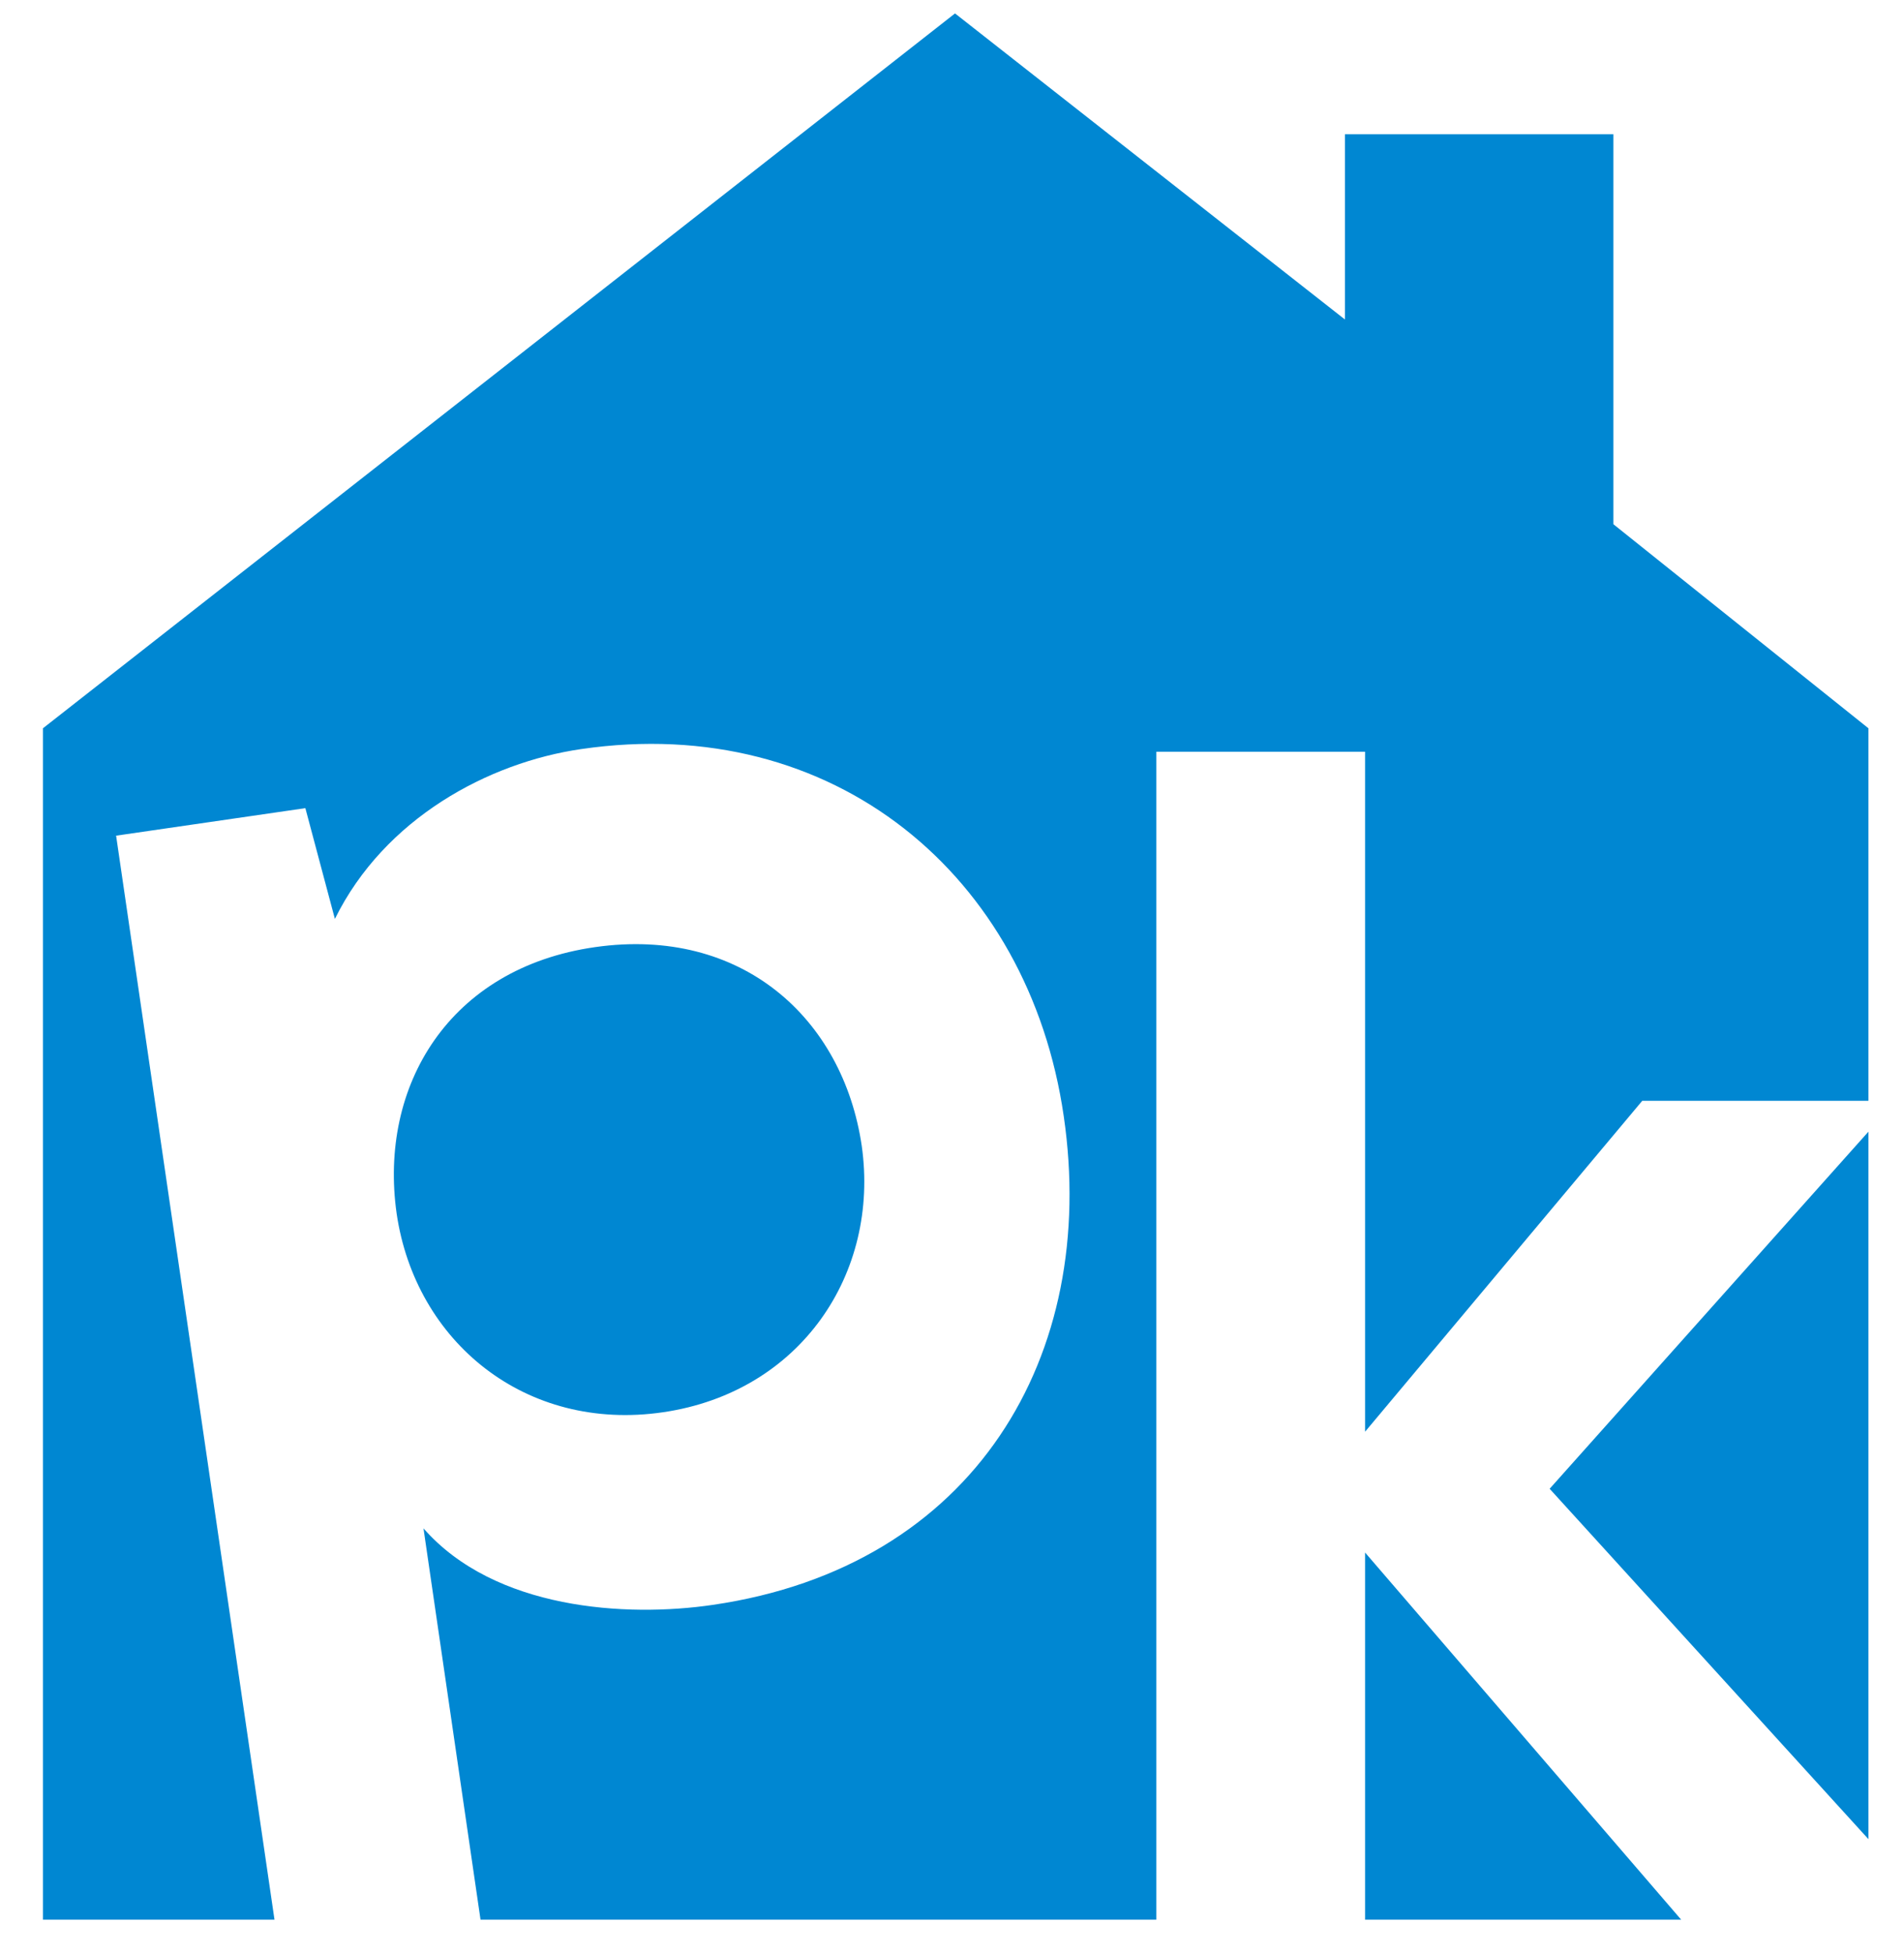
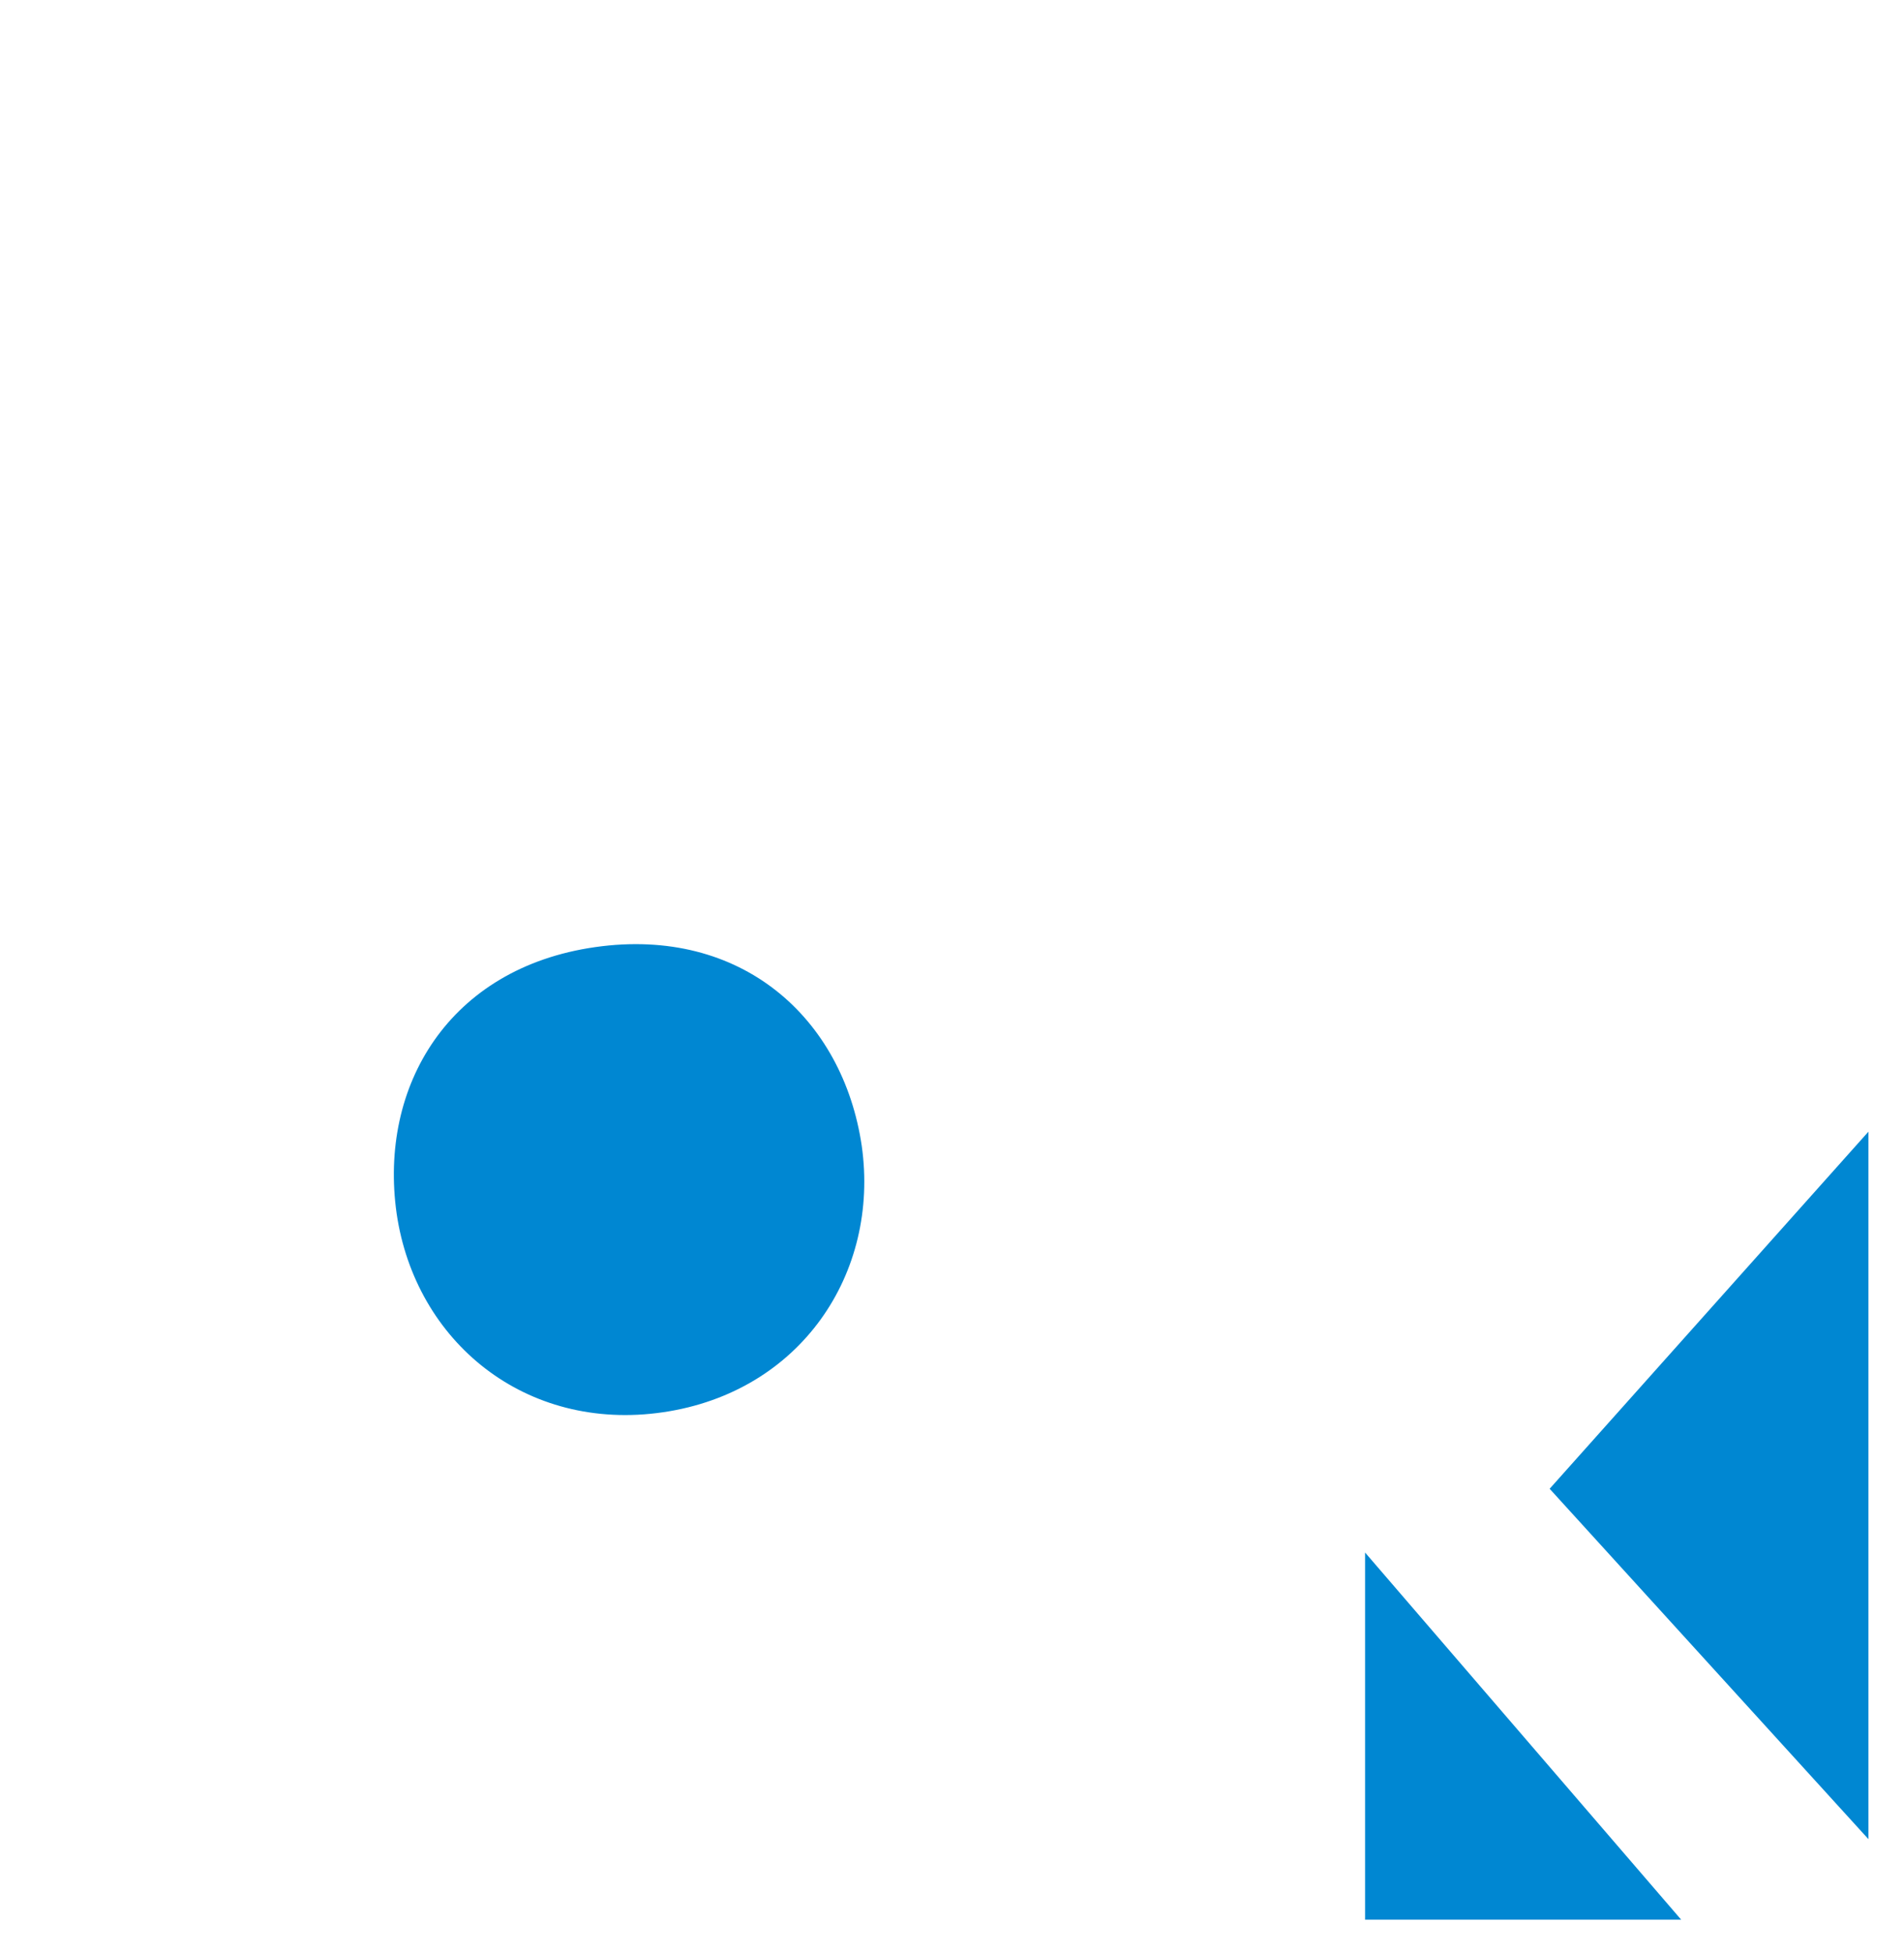
<svg xmlns="http://www.w3.org/2000/svg" version="1.1" x="0px" y="0px" viewBox="0 0 283.7 291" style="enable-background:new 0 0 283.7 291;" xml:space="preserve">
  <style type="text/css">
	.st0{display:none;fill:#0087D2;}
	.st1{fill:#0087D2;}
</style>
  <g id="Layer_1">
    <rect id="XMLID_14_" x="70.4" y="135" class="st0" width="160.3" height="152" />
  </g>
  <g id="Layer_2">
</g>
  <g id="Layer_3">
    <g id="XMLID_7_">
      <polygon id="XMLID_10_" class="st1" points="203.4,286 250.5,286 203.4,231.3   " />
      <polygon id="XMLID_62_" class="st1" points="230.9,221.8 278.4,274 278.4,168.6   " />
-       <path id="XMLID_63_" class="st1" d="M172.4,112h31v101.3l41.3-49.3h33.7v-55.5l-38-30.4V20h-40v27.6L142.3,2L6.4,108.5V286h34.5    L17.3,124.5l28.2-4.1l4.4,16.5c7.4-15,22.9-23.3,36.7-25.3c37.6-5.5,66.7,18.8,71.9,54.7c5.2,35.6-13.2,67.1-52.3,72.8    c-12.9,1.9-32.5,0.7-43.1-11.4l8.5,58.3H93h10.2h69.1V112z" />
      <path id="XMLID_64_" class="st1" d="M98.8,210.4c20.5-3,32.3-20.7,29.6-39.7c-2.8-19-17.9-32.7-39.7-29.6s-32.3,20.7-29.6,39.7    C61.9,199.9,78.3,213.4,98.8,210.4z" />
    </g>
    <g id="XMLID_27_">
	</g>
    <g id="XMLID_28_">
	</g>
    <g id="XMLID_31_">
	</g>
    <g id="XMLID_33_">
	</g>
    <g id="XMLID_34_">
	</g>
    <g id="XMLID_38_">
	</g>
    <g id="XMLID_39_">
	</g>
    <g id="XMLID_40_">
	</g>
    <g id="XMLID_41_">
	</g>
    <g id="XMLID_42_">
	</g>
    <g id="XMLID_43_">
	</g>
    <g id="XMLID_44_">
	</g>
    <g id="XMLID_45_">
	</g>
    <g id="XMLID_47_">
	</g>
    <g id="XMLID_48_">
	</g>
  </g>
</svg>